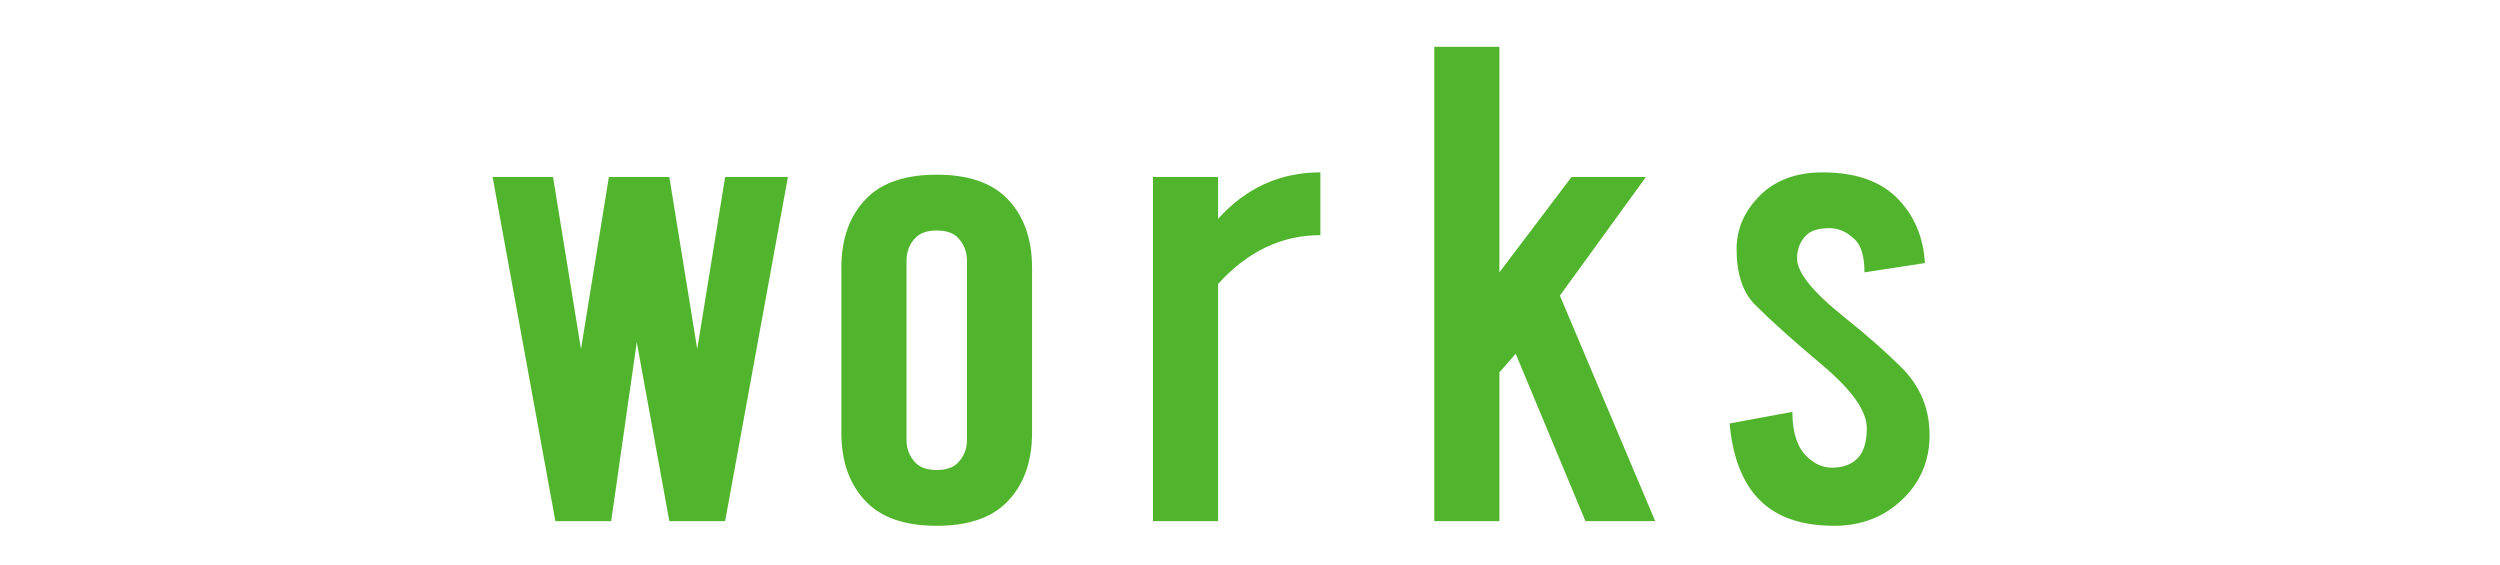
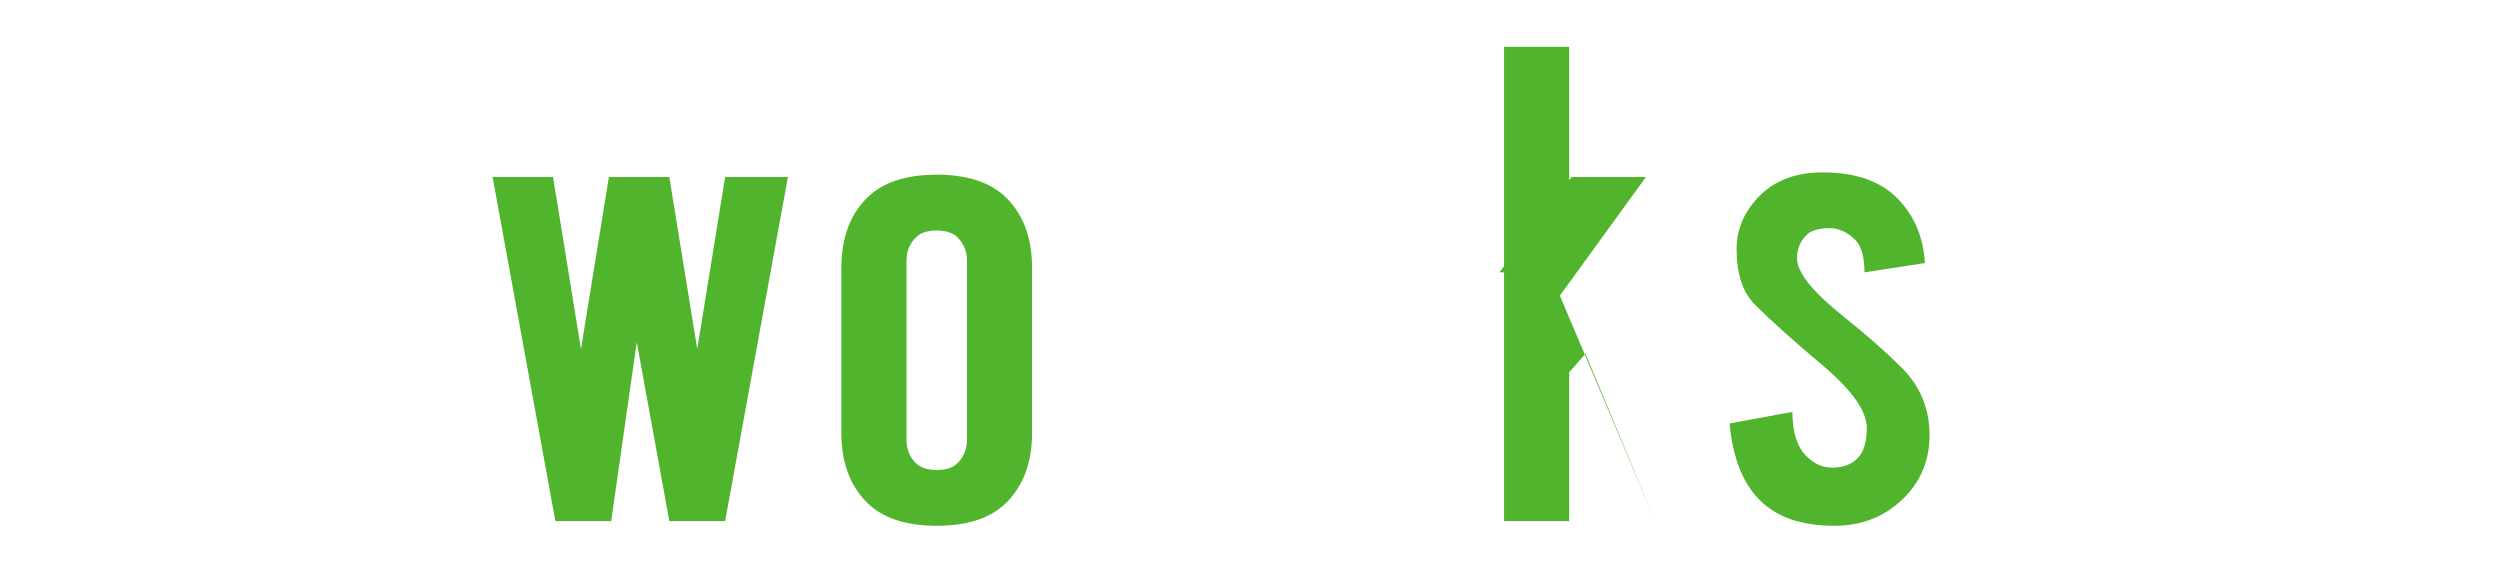
<svg xmlns="http://www.w3.org/2000/svg" version="1.1" id="レイヤー_1" x="0px" y="0px" width="168px" height="38px" viewBox="0 0 168 38" style="enable-background:new 0 0 168 38;" xml:space="preserve">
  <style type="text/css">
	.st0{fill:#50B52D;}
</style>
  <g>
    <path class="st0" d="M39.042,23.458l1.875-11.562h4.062l1.875,11.562l1.875-11.562h4.219l-4.219,23.125h-3.75l-2.188-12.031   l-1.719,12.031h-3.75l-4.219-23.125h4.062L39.042,23.458z" />
    <path class="st0" d="M69.354,29.083c0,1.979-0.574,3.542-1.719,4.688c-1.042,1.04-2.605,1.562-4.688,1.562   c-2.085,0-3.647-0.522-4.688-1.562c-1.147-1.146-1.719-2.708-1.719-4.688V17.989c0-1.978,0.571-3.54,1.719-4.688   c1.04-1.04,2.603-1.562,4.688-1.562c2.083,0,3.645,0.522,4.688,1.562c1.145,1.147,1.719,2.71,1.719,4.688V29.083z M60.917,29.552   c0,0.625,0.208,1.147,0.625,1.562c0.312,0.312,0.781,0.469,1.406,0.469s1.094-0.156,1.406-0.469   c0.415-0.415,0.625-0.938,0.625-1.562V17.521c0-0.625-0.21-1.145-0.625-1.562c-0.312-0.312-0.781-0.469-1.406-0.469   s-1.094,0.156-1.406,0.469c-0.417,0.417-0.625,0.938-0.625,1.562V29.552z" />
-     <path class="st0" d="M88.729,15.802c-2.605,0-4.897,1.094-6.875,3.281v15.938h-4.375V11.896h4.375v2.812   c1.875-2.083,4.165-3.125,6.875-3.125V15.802z" />
-     <path class="st0" d="M100.761,18.302l4.844-6.406h5l-5.781,7.969l6.406,15.156h-4.688l-4.688-11.25l-1.094,1.25v10h-4.375V3.146   h4.375V18.302z" />
+     <path class="st0" d="M100.761,18.302l4.844-6.406h5l-5.781,7.969l6.406,15.156l-4.688-11.25l-1.094,1.25v10h-4.375V3.146   h4.375V18.302z" />
    <path class="st0" d="M127.479,13.302c1.145,1.147,1.77,2.605,1.875,4.375l-4.062,0.625c0-1.04-0.21-1.77-0.625-2.188   c-0.522-0.52-1.094-0.781-1.719-0.781c-0.73,0-1.25,0.156-1.562,0.469c-0.418,0.417-0.625,0.938-0.625,1.562   c0,0.938,1.04,2.241,3.125,3.906c1.562,1.25,2.863,2.397,3.906,3.438c1.25,1.25,1.875,2.761,1.875,4.531   c0,1.667-0.574,3.073-1.719,4.219c-1.25,1.25-2.812,1.875-4.688,1.875c-2.188,0-3.855-0.573-5-1.719   c-1.147-1.146-1.824-2.864-2.031-5.156l4.219-0.781c0,1.354,0.312,2.344,0.938,2.969c0.52,0.522,1.094,0.781,1.719,0.781   c0.728,0,1.301-0.208,1.719-0.625c0.415-0.415,0.625-1.094,0.625-2.031c0-1.145-0.991-2.551-2.969-4.219   c-1.98-1.665-3.491-3.02-4.531-4.062c-0.835-0.833-1.25-2.083-1.25-3.75c0-1.353,0.52-2.551,1.562-3.594   c1.04-1.04,2.446-1.562,4.219-1.562C124.667,11.583,126.332,12.157,127.479,13.302z" />
  </g>
</svg>